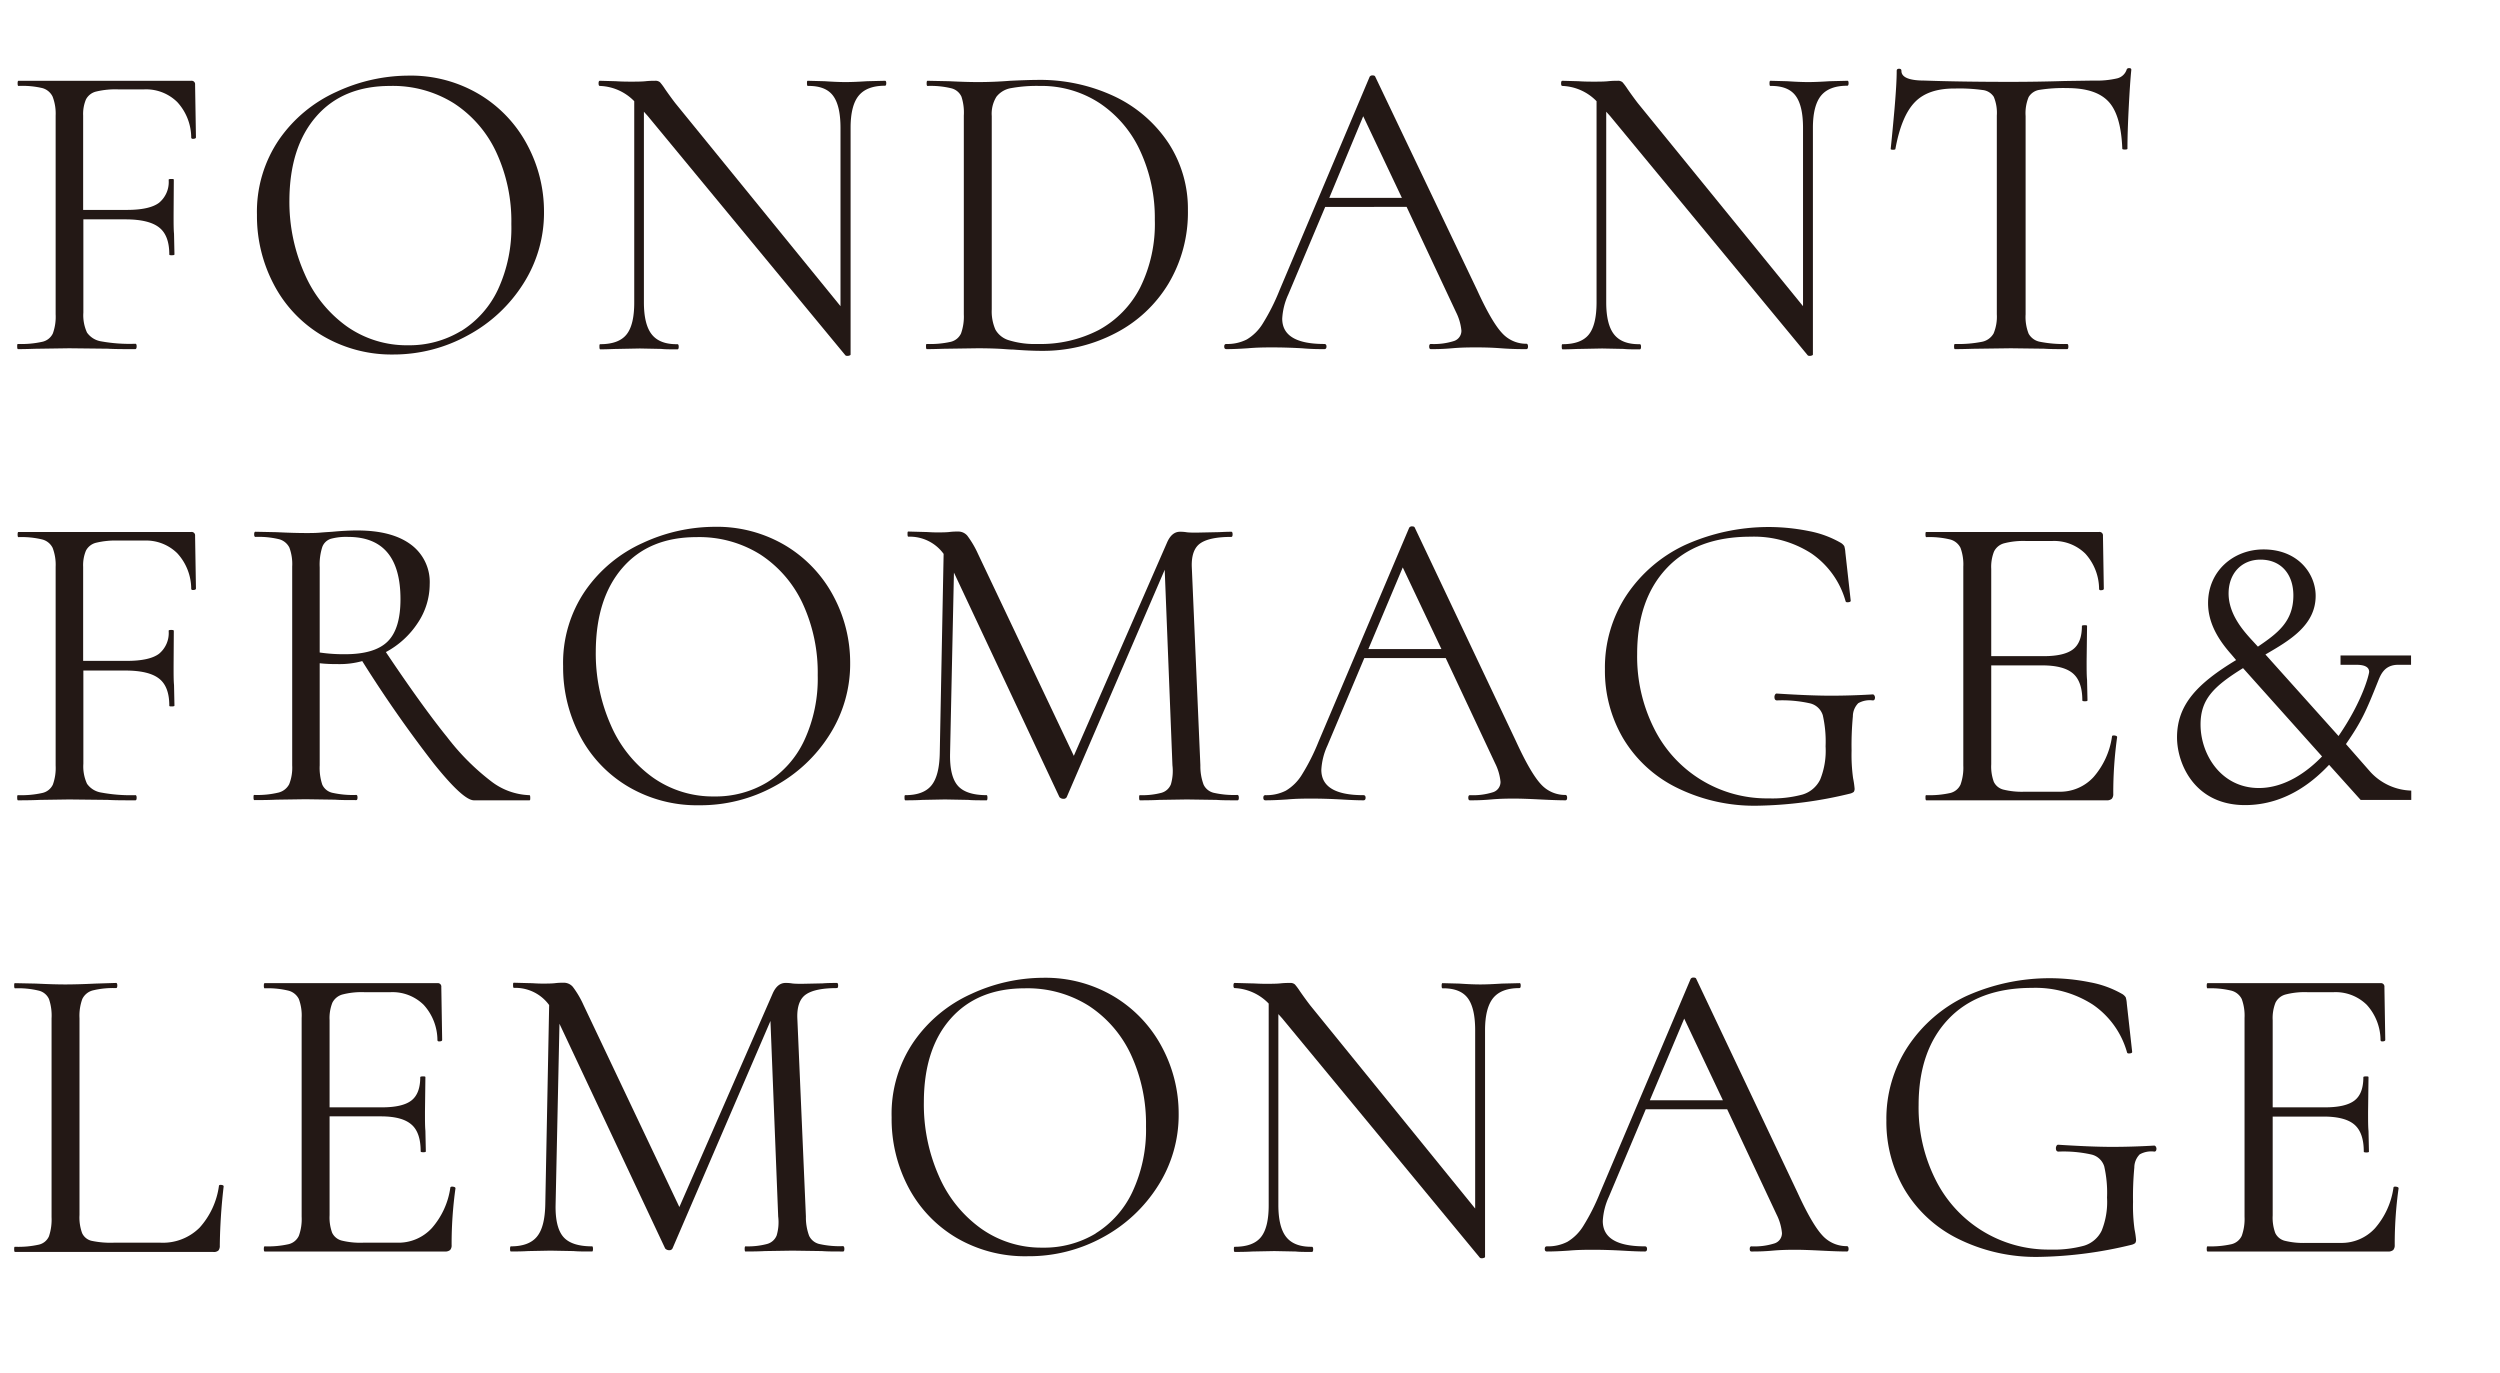
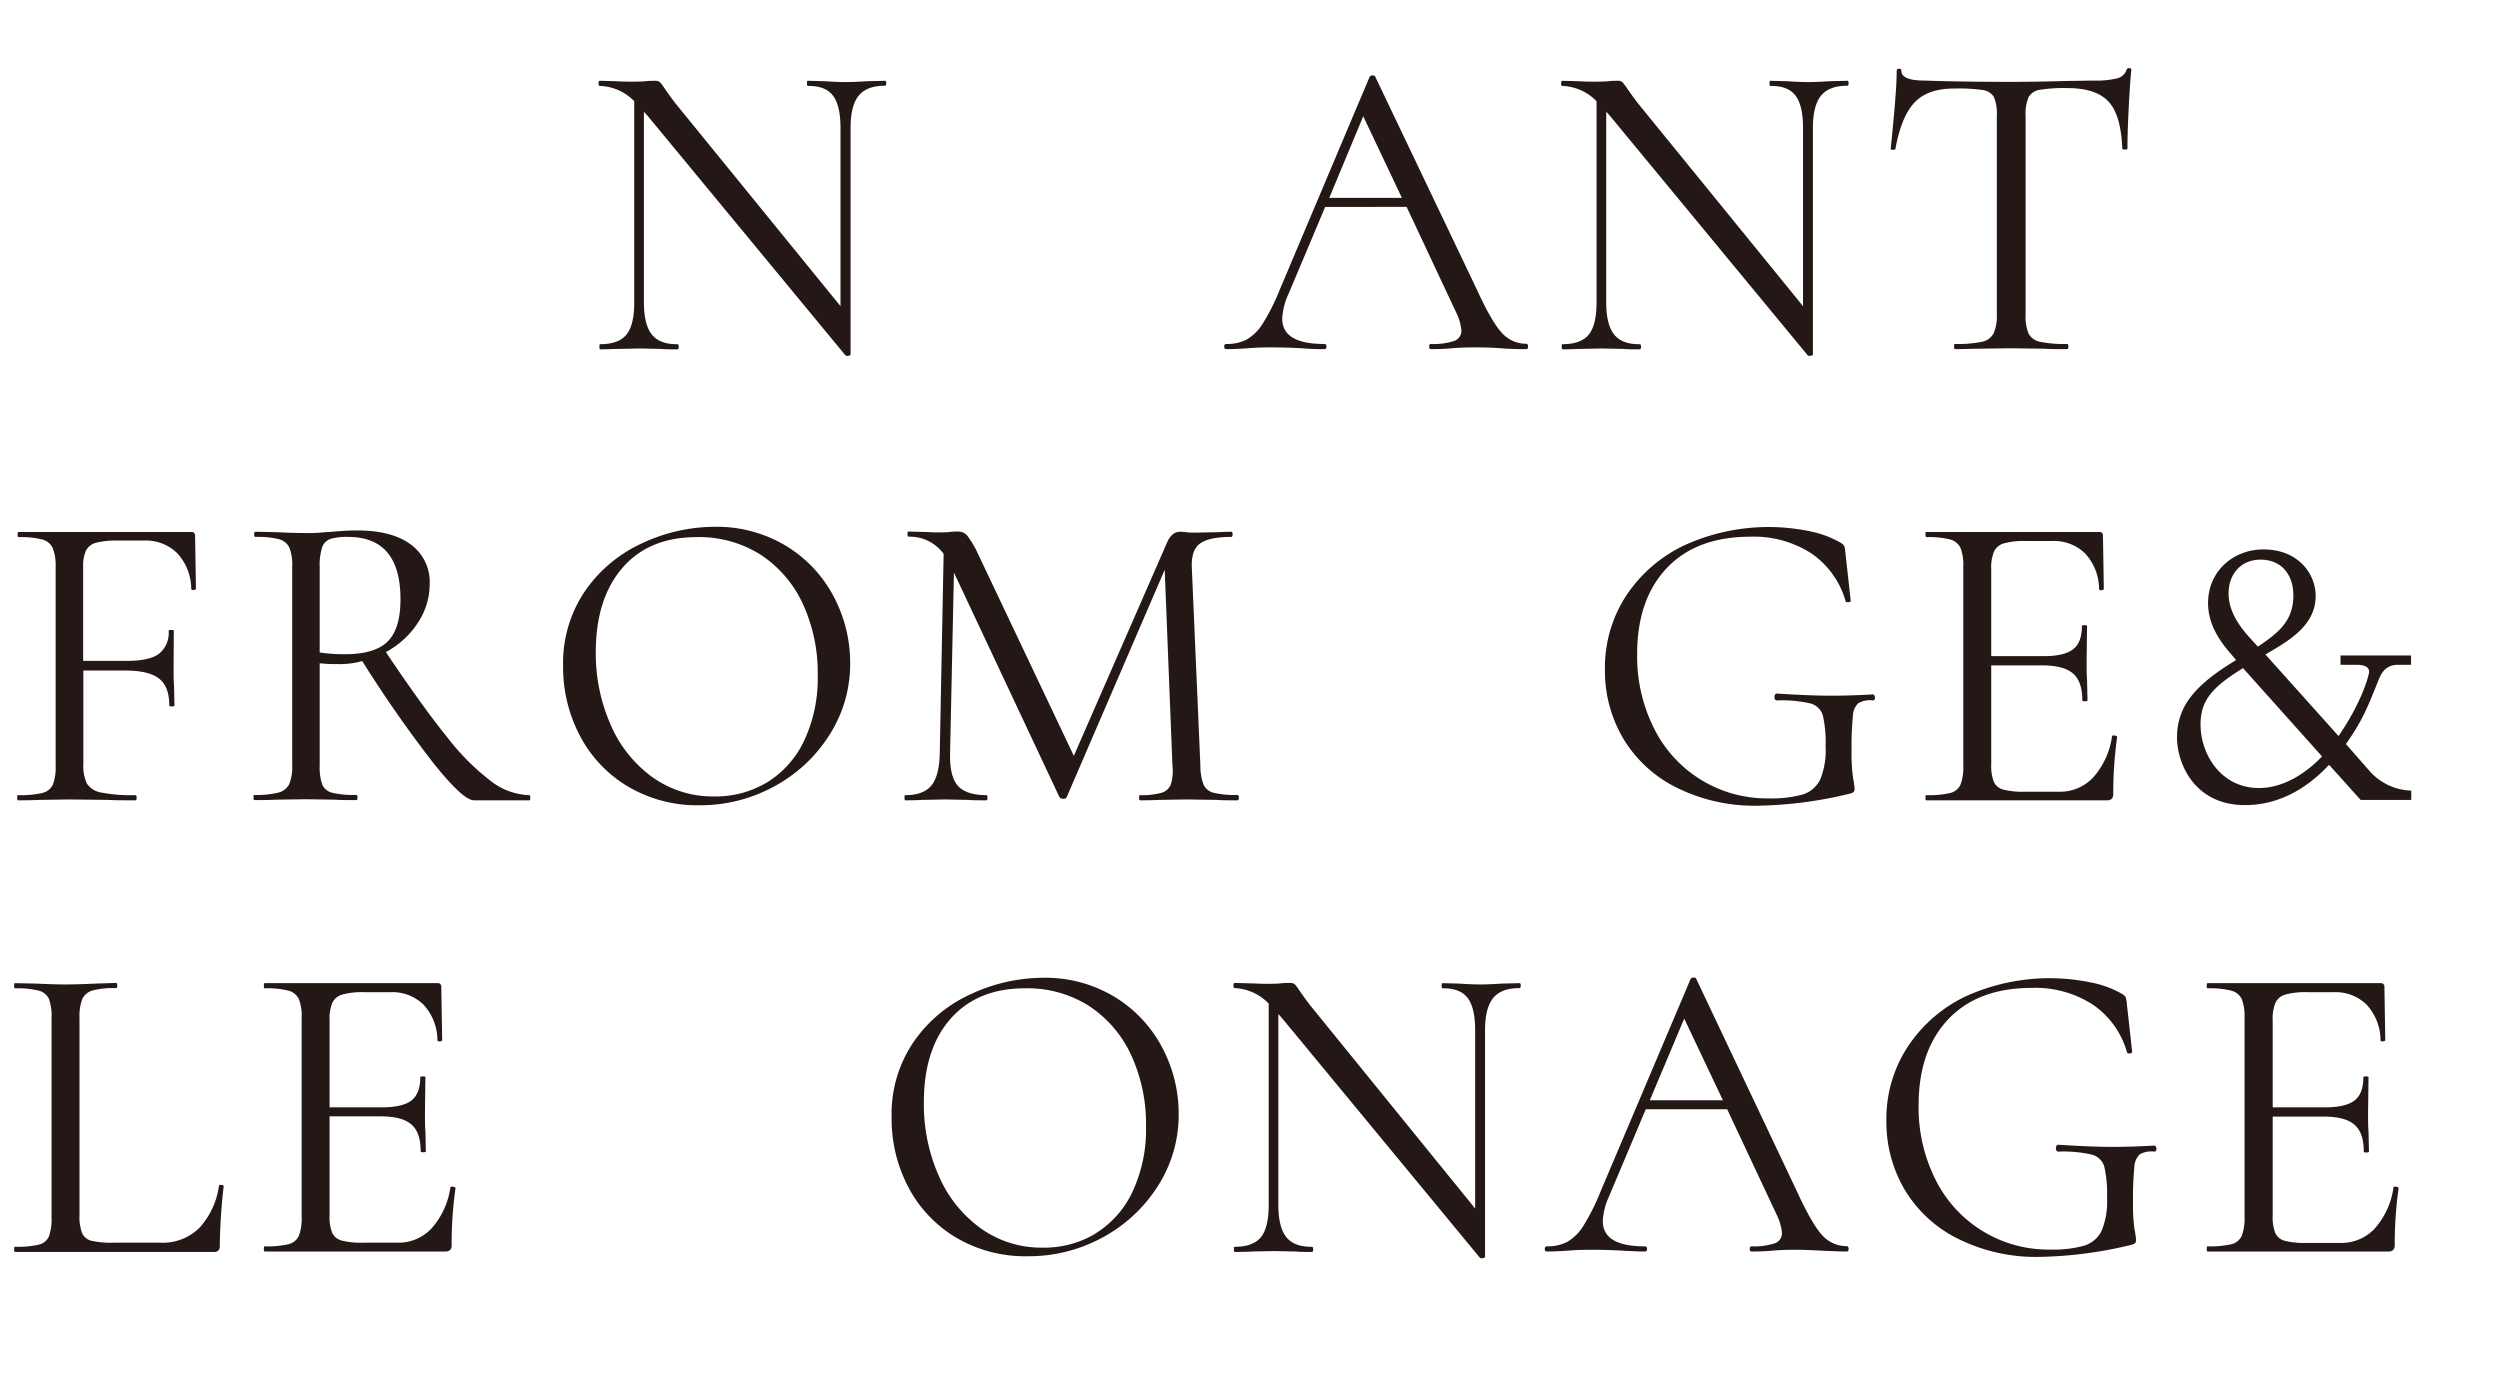
<svg xmlns="http://www.w3.org/2000/svg" id="レイヤー_1" data-name="レイヤー 1" viewBox="0 0 465.44 255.64">
  <defs>
    <style>.cls-1{fill:#231815;}</style>
  </defs>
-   <path class="cls-1" d="M36.48,25.56c0,.16-.13.25-.4.28s-.43,0-.48-.2A9.82,9.82,0,0,0,33,19a8.27,8.27,0,0,0-6.16-2.36H22a15.39,15.39,0,0,0-4.08.4A2.89,2.89,0,0,0,16,18.52a7,7,0,0,0-.52,3V39.08H23.6q4.24,0,6-1.32a5,5,0,0,0,1.8-4.28c0-.11.16-.16.48-.16s.48,0,.48.16L32.32,40c0,1.55,0,2.72.08,3.52l.08,3.84c0,.11-.16.16-.48.16s-.48,0-.48-.16q0-3.52-1.88-5c-1.25-1-3.35-1.52-6.28-1.52H15.52V58.2a7.7,7.7,0,0,0,.68,3.72,4,4,0,0,0,2.68,1.64A29.77,29.77,0,0,0,25.2,64q.24,0,.24.48T25.2,65c-2.19,0-3.89,0-5.12-.08l-7.2-.08-5.44.08c-1,0-2.32.08-4.08.08-.11,0-.16-.16-.16-.48s0-.48.16-.48a18,18,0,0,0,4.48-.4,2.85,2.85,0,0,0,2-1.56,9.11,9.11,0,0,0,.52-3.56v-37A8.82,8.82,0,0,0,9.8,18,3,3,0,0,0,7.88,16.4,16.25,16.25,0,0,0,3.44,16c-.11,0-.16-.16-.16-.48s.05-.48.16-.48H35.6a.64.64,0,0,1,.72.72Z" />
-   <path class="cls-1" d="M60,62.48A23.86,23.86,0,0,1,51,53a27.28,27.28,0,0,1-3.16-13A23.84,23.84,0,0,1,52,25.92a26,26,0,0,1,10.68-8.84,32,32,0,0,1,13.32-3,24.91,24.91,0,0,1,13.36,3.56,24.1,24.1,0,0,1,8.84,9.4,26.24,26.24,0,0,1,3.08,12.4,24.52,24.52,0,0,1-3.84,13.36,27.67,27.67,0,0,1-10.28,9.6A28.61,28.61,0,0,1,73.2,66,25.24,25.24,0,0,1,60,62.48Zm25.84-.84a18.15,18.15,0,0,0,6.88-7.76A27.26,27.26,0,0,0,95.2,41.72a30.49,30.49,0,0,0-2.8-13.36,21.83,21.83,0,0,0-7.88-9.12A21.4,21.4,0,0,0,72.64,16q-8.81,0-13.76,5.68t-5,15.6A32.9,32.9,0,0,0,56.72,51a23.49,23.49,0,0,0,7.84,9.76A19.36,19.36,0,0,0,76,64.28,18.55,18.55,0,0,0,85.8,61.64Z" />
  <path class="cls-1" d="M165,15.48q0,.48-.24.48-3.36,0-4.88,1.84t-1.52,6V66c0,.11-.14.19-.4.24s-.46,0-.56-.08l-36.8-44.56-.72-.8V56.28q0,4.15,1.48,6t4.76,1.8q.24,0,.24.48t-.24.48c-1.33,0-2.35,0-3-.08l-4-.08-4.08.08c-.75,0-1.84.08-3.28.08-.11,0-.16-.16-.16-.48s0-.48.16-.48q3.43,0,4.88-1.8t1.44-6V18.84A9.37,9.37,0,0,0,111.68,16q-.24,0-.24-.48t.24-.48l3,.08c.64.05,1.52.08,2.64.08s2.13,0,2.88-.08,1.33-.08,1.76-.08a1.27,1.27,0,0,1,.92.28,9.92,9.92,0,0,1,.92,1.24q1,1.44,1.92,2.64L156.48,57V23.8q0-4.15-1.4-6T150.4,16c-.11,0-.16-.16-.16-.48s0-.48.16-.48l3.12.08c1.6.11,2.9.16,3.92.16s2.29-.05,4-.16l3.28-.08Q165,15,165,15.48Z" />
-   <path class="cls-1" d="M188.64,65.08c-.75,0-1.7-.11-2.84-.16s-2.42-.08-3.8-.08l-5.44.08c-1,0-2.3.08-4,.08-.11,0-.16-.16-.16-.48s0-.48.16-.48a17.62,17.62,0,0,0,4.44-.4,2.84,2.84,0,0,0,1.92-1.56,9.3,9.3,0,0,0,.52-3.56v-37A9.55,9.55,0,0,0,179,18a2.81,2.81,0,0,0-1.88-1.56,16.35,16.35,0,0,0-4.44-.44c-.11,0-.16-.16-.16-.48s.05-.48.16-.48l4,.08c2.24.11,4,.16,5.36.16q3,0,6-.24c2.34-.11,4-.16,4.88-.16A32.56,32.56,0,0,1,207.6,18a24.73,24.73,0,0,1,10,8.72,22.41,22.41,0,0,1,3.56,12.4,25.85,25.85,0,0,1-3.64,13.72,24.74,24.74,0,0,1-9.88,9.2A29.09,29.09,0,0,1,194,65.32C192.45,65.32,190.66,65.24,188.64,65.08Zm15.92-3.64a18.68,18.68,0,0,0,7.72-7.92A26.7,26.7,0,0,0,215,40.92a29.64,29.64,0,0,0-2.64-12.64,21.42,21.42,0,0,0-7.52-9A19.75,19.75,0,0,0,193.6,16a26.77,26.77,0,0,0-5.32.4,4.37,4.37,0,0,0-2.76,1.6,6,6,0,0,0-.88,3.6v36a8.45,8.45,0,0,0,.68,3.76,4.27,4.27,0,0,0,2.56,2,16.35,16.35,0,0,0,5.32.68A23.51,23.51,0,0,0,204.56,61.44Z" />
  <path class="cls-1" d="M284.48,64.52c0,.32-.11.48-.32.48-1,0-2.59,0-4.72-.16s-3.68-.16-4.64-.16c-1.18,0-2.67,0-4.48.16s-3,.16-3.92.16c-.22,0-.32-.16-.32-.48s.1-.48.32-.48a12.3,12.3,0,0,0,4.32-.56,2,2,0,0,0,1.36-1.92,9.72,9.72,0,0,0-1-3.44l-9.2-19.6H246.72l-6.88,16.32a12.32,12.32,0,0,0-1.12,4.48q0,4.73,7.84,4.72c.26,0,.4.16.4.48s-.14.48-.4.48c-1,0-2.35,0-4.16-.16-2-.11-3.79-.16-5.28-.16s-3,0-4.8.16c-1.6.11-2.94.16-4,.16-.27,0-.4-.16-.4-.48s.13-.48.4-.48a7.93,7.93,0,0,0,3.8-.84,8.74,8.74,0,0,0,3-3,38.83,38.83,0,0,0,3.08-6.12L255,14.28a.61.61,0,0,1,.56-.24q.39,0,.48.24L275,54q2.71,5.93,4.64,8a6.05,6.05,0,0,0,4.56,2C284.37,64,284.48,64.2,284.48,64.52Zm-37-27.68H261l-7.2-15.2Z" />
  <path class="cls-1" d="M344.16,15.48q0,.48-.24.48-3.36,0-4.88,1.84c-1,1.23-1.52,3.23-1.52,6V66c0,.11-.14.19-.4.24s-.46,0-.56-.08l-36.8-44.56-.72-.8V56.28q0,4.15,1.48,6t4.76,1.8q.24,0,.24.48t-.24.48c-1.34,0-2.35,0-3-.08l-4-.08-4.08.08c-.75,0-1.84.08-3.28.08-.11,0-.16-.16-.16-.48s0-.48.16-.48q3.44,0,4.88-1.8t1.44-6V18.84A9.37,9.37,0,0,0,290.88,16q-.24,0-.24-.48t.24-.48l3,.08c.64.05,1.52.08,2.64.08s2.13,0,2.88-.08,1.33-.08,1.76-.08a1.27,1.27,0,0,1,.92.28,11.09,11.09,0,0,1,.92,1.24q1,1.44,1.92,2.64L335.68,57V23.8q0-4.15-1.4-6T329.6,16c-.11,0-.16-.16-.16-.48s.05-.48.16-.48l3.12.08c1.6.11,2.9.16,3.92.16s2.29-.05,4-.16l3.28-.08Q344.16,15,344.16,15.48Z" />
  <path class="cls-1" d="M356.52,19q-2.52,2.57-3.64,8.72c0,.11-.15.16-.44.16s-.44-.05-.44-.16q.31-2.88.72-7.52c.26-3.09.4-5.41.4-7,0-.27.14-.4.44-.4s.44.13.44.4Q354,15,358.32,15q6.8.24,16.08.24c3.14,0,6.48-.05,10-.16l5.44-.08a16.71,16.71,0,0,0,4.28-.4,2.47,2.47,0,0,0,1.8-1.6c.05-.21.21-.32.48-.32s.4.11.4.32c-.16,1.55-.32,3.89-.48,7s-.24,5.71-.24,7.68c0,.11-.16.16-.48.16s-.48-.05-.48-.16c-.16-4.16-1-7.08-2.56-8.76s-4.11-2.52-7.68-2.52a28.47,28.47,0,0,0-5.12.32,2.84,2.84,0,0,0-2.08,1.36,7.87,7.87,0,0,0-.56,3.52V58.52a8.46,8.46,0,0,0,.56,3.6,3.05,3.05,0,0,0,2.16,1.52,22.52,22.52,0,0,0,5,.4q.24,0,.24.48t-.24.48c-1.76,0-3.18,0-4.24-.08l-6.24-.08-6,.08c-1.07,0-2.54.08-4.4.08-.11,0-.16-.16-.16-.48s.05-.48.16-.48a22.64,22.64,0,0,0,5-.4,3.21,3.21,0,0,0,2.2-1.56,8.07,8.07,0,0,0,.6-3.56v-37a7.76,7.76,0,0,0-.56-3.48,2.81,2.81,0,0,0-2.08-1.28,31.79,31.79,0,0,0-5.12-.28Q359,16.44,356.52,19Z" />
  <path class="cls-1" d="M36.48,109.56c0,.16-.13.25-.4.28s-.43,0-.48-.2A9.82,9.82,0,0,0,33,103a8.27,8.27,0,0,0-6.16-2.36H22a15.39,15.39,0,0,0-4.08.4A2.89,2.89,0,0,0,16,102.52a7,7,0,0,0-.52,3v17.52H23.6q4.24,0,6-1.32a5,5,0,0,0,1.8-4.28c0-.11.16-.16.48-.16s.48.05.48.16L32.32,124c0,1.55,0,2.72.08,3.52l.08,3.84c0,.11-.16.16-.48.16s-.48,0-.48-.16q0-3.52-1.88-5c-1.25-1-3.35-1.52-6.28-1.52H15.52V142.2a7.7,7.7,0,0,0,.68,3.72,4,4,0,0,0,2.68,1.64,29.77,29.77,0,0,0,6.32.48q.24,0,.24.48t-.24.48c-2.19,0-3.89,0-5.12-.08l-7.2-.08-5.44.08c-1,.05-2.32.08-4.08.08-.11,0-.16-.16-.16-.48s0-.48.16-.48a18,18,0,0,0,4.48-.4,2.85,2.85,0,0,0,2-1.56,9.11,9.11,0,0,0,.52-3.56v-37A8.82,8.82,0,0,0,9.8,102a3,3,0,0,0-1.92-1.56A16.25,16.25,0,0,0,3.44,100c-.11,0-.16-.16-.16-.48s.05-.48.16-.48H35.6a.64.64,0,0,1,.72.72Z" />
  <path class="cls-1" d="M98.72,148.52c0,.32,0,.48-.16.48H88.24q-2,0-7.48-6.84a232.38,232.38,0,0,1-13.32-19.08,15.54,15.54,0,0,1-4.32.56c-1,0-2.21,0-3.6-.16v19a9.86,9.86,0,0,0,.48,3.6,2.71,2.71,0,0,0,1.88,1.52,17.51,17.51,0,0,0,4.44.4q.24,0,.24.48t-.24.48c-1.65,0-3,0-3.92-.08l-5.52-.08-5.44.08c-1,.05-2.32.08-4.08.08-.11,0-.16-.16-.16-.48s0-.48.16-.48a16.74,16.74,0,0,0,4.48-.44,3.08,3.08,0,0,0,2-1.56,8.36,8.36,0,0,0,.56-3.52v-37a8.82,8.82,0,0,0-.52-3.52A3,3,0,0,0,52,100.4a16.25,16.25,0,0,0-4.44-.44q-.24,0-.24-.48t.24-.48l3.92.08c2.24.11,4.05.16,5.44.16,1,0,1.87,0,2.72-.08s1.6-.11,2.24-.16c1.71-.16,3.25-.24,4.64-.24q6.48,0,10,2.64A8.66,8.66,0,0,1,80,108.76,13,13,0,0,1,77.76,116a16.21,16.21,0,0,1-5.92,5.4q6.8,10.15,11.44,15.88a43.92,43.92,0,0,0,8.24,8.24,12.3,12.3,0,0,0,7,2.52C98.67,148,98.72,148.2,98.72,148.52ZM64.24,121.8q5.52,0,7.92-2.36t2.4-7.88q0-11.59-9.76-11.6a10.92,10.92,0,0,0-3.24.36A2.52,2.52,0,0,0,60,101.84a10.79,10.79,0,0,0-.48,3.8v15.84A30.71,30.71,0,0,0,64.24,121.8Z" />
  <path class="cls-1" d="M117,146.48a23.79,23.79,0,0,1-9-9.44,27.28,27.28,0,0,1-3.16-13A23.77,23.77,0,0,1,109,109.92a26,26,0,0,1,10.68-8.84,31.92,31.92,0,0,1,13.32-3,24.93,24.93,0,0,1,13.36,3.56,24.18,24.18,0,0,1,8.84,9.4,26.24,26.24,0,0,1,3.08,12.4,24.52,24.52,0,0,1-3.84,13.36,27.67,27.67,0,0,1-10.28,9.6,28.63,28.63,0,0,1-14,3.52A25.21,25.21,0,0,1,117,146.48Zm25.84-.84a18.22,18.22,0,0,0,6.88-7.76,27.26,27.26,0,0,0,2.52-12.16,30.63,30.63,0,0,0-2.8-13.36,21.9,21.9,0,0,0-7.88-9.12A21.4,21.4,0,0,0,129.68,100q-8.81,0-13.76,5.68t-5,15.6a32.9,32.9,0,0,0,2.8,13.72,23.41,23.41,0,0,0,7.84,9.76A19.36,19.36,0,0,0,133,148.28,18.57,18.57,0,0,0,142.84,145.64Z" />
  <path class="cls-1" d="M230.64,148.52q0,.48-.24.48c-1.66,0-3,0-3.92-.08l-5.52-.08-5.12.08c-.86.05-2.06.08-3.6.08-.11,0-.16-.16-.16-.48s0-.48.16-.48a13.84,13.84,0,0,0,4-.44A2.66,2.66,0,0,0,218,146a8.93,8.93,0,0,0,.28-3.52l-1.44-36.4-18.24,42.32a.65.65,0,0,1-.64.32,1,1,0,0,1-.72-.32L177.6,106.6l-.72,33.68q-.09,4.25,1.44,6t5.36,1.76c.1,0,.16.16.16.48s-.06.48-.16.48c-1.5,0-2.64,0-3.44-.08l-4.32-.08-4.16.08c-.75.05-1.82.08-3.2.08-.11,0-.16-.16-.16-.48s0-.48.16-.48q3.36,0,4.84-1.8t1.56-6l.72-37.12a7.77,7.77,0,0,0-6.56-3.2c-.11,0-.16-.16-.16-.48s0-.48.16-.48l3,.08c.53,0,1.28.08,2.24.08s1.77,0,2.44-.08,1.18-.08,1.56-.08a2.21,2.21,0,0,1,1.72.76,18,18,0,0,1,2,3.4l17.84,37.6L217.28,101c.58-1.33,1.38-2,2.4-2,.26,0,.65,0,1.16.08s1.18.08,2,.08l3.76-.08c.58,0,1.46-.08,2.64-.08q.24,0,.24.48t-.24.48q-4,0-5.72,1.16c-1.15.77-1.7,2.23-1.64,4.36l1.6,37a9.79,9.79,0,0,0,.6,3.6,2.8,2.8,0,0,0,1.88,1.52,17,17,0,0,0,4.4.4Q230.64,148,230.64,148.52Z" />
-   <path class="cls-1" d="M291.76,148.52c0,.32-.11.48-.32.48-1,0-2.59-.05-4.72-.16s-3.68-.16-4.64-.16c-1.18,0-2.67,0-4.48.16s-3,.16-3.92.16c-.22,0-.32-.16-.32-.48s.1-.48.32-.48a12.3,12.3,0,0,0,4.32-.56,2,2,0,0,0,1.36-1.92,9.72,9.72,0,0,0-1-3.44l-9.2-19.6H254l-6.88,16.32a12.32,12.32,0,0,0-1.12,4.48q0,4.73,7.84,4.72c.26,0,.4.16.4.48s-.14.48-.4.48c-1,0-2.35-.05-4.16-.16-2-.11-3.79-.16-5.28-.16s-3,0-4.8.16c-1.6.11-2.94.16-4,.16-.27,0-.4-.16-.4-.48s.13-.48.4-.48a7.93,7.93,0,0,0,3.8-.84,8.74,8.74,0,0,0,3-3,38.83,38.83,0,0,0,3.08-6.12l16.88-39.84a.61.61,0,0,1,.56-.24q.39,0,.48.24L282.24,138q2.72,5.93,4.64,8a6.05,6.05,0,0,0,4.56,2C291.65,148,291.76,148.2,291.76,148.52Zm-37-27.68h13.6l-7.2-15.2Z" />
  <path class="cls-1" d="M312.08,146.6a23.89,23.89,0,0,1-9.88-9.12,24.82,24.82,0,0,1-3.4-12.88,24.42,24.42,0,0,1,4-13.76,26.64,26.64,0,0,1,10.88-9.36,37.79,37.79,0,0,1,23.12-2.6,18.85,18.85,0,0,1,5.8,2.12,2,2,0,0,1,.76.68,5,5,0,0,1,.2,1.16l1,9c0,.16-.15.25-.44.28s-.47,0-.52-.2a16,16,0,0,0-6.36-8.88,19.71,19.71,0,0,0-11.32-3.12q-10.08,0-15.6,5.84t-5.52,16a29.78,29.78,0,0,0,3.16,13.88,23.44,23.44,0,0,0,21.32,13,21.64,21.64,0,0,0,6.32-.72,5.37,5.37,0,0,0,3.28-2.8,14.3,14.3,0,0,0,1-6.16,22.2,22.2,0,0,0-.52-5.8,3.28,3.28,0,0,0-2.32-2.2,23.73,23.73,0,0,0-6.2-.56c-.32,0-.48-.21-.48-.64a.83.83,0,0,1,.12-.44.34.34,0,0,1,.28-.2q6.24.4,10.08.4c2.5,0,5.12-.08,7.84-.24a.35.35,0,0,1,.28.2.7.7,0,0,1,.12.36c0,.37-.14.56-.4.56a4.37,4.37,0,0,0-2.72.52,3.5,3.5,0,0,0-1,2.44,57.41,57.41,0,0,0-.24,6.4,31.71,31.71,0,0,0,.28,5.12,16.1,16.1,0,0,1,.28,1.92,1,1,0,0,1-.16.64,1.88,1.88,0,0,1-.72.32,77.08,77.08,0,0,1-17,2.24A32.57,32.57,0,0,1,312.08,146.6Z" />
  <path class="cls-1" d="M393.52,136.92a1.27,1.27,0,0,1,.44.08.26.26,0,0,1,.2.24,74.65,74.65,0,0,0-.72,10.56,1.3,1.3,0,0,1-.28.92,1.39,1.39,0,0,1-1,.28H358.64c-.11,0-.16-.16-.16-.48s0-.48.16-.48a17.62,17.62,0,0,0,4.44-.4,2.84,2.84,0,0,0,1.92-1.56,9.3,9.3,0,0,0,.52-3.56v-37A9,9,0,0,0,365,102a3,3,0,0,0-1.92-1.56,16.35,16.35,0,0,0-4.44-.44c-.11,0-.16-.16-.16-.48s0-.48.16-.48H390.8a.64.64,0,0,1,.72.72l.16,9.84c0,.16-.14.25-.4.28s-.43,0-.48-.2a9.87,9.87,0,0,0-2.56-6.6,8.27,8.27,0,0,0-6.16-2.36H377.2a14.19,14.19,0,0,0-4.12.44,2.93,2.93,0,0,0-1.84,1.52,7.72,7.72,0,0,0-.52,3.24v16.24h9.76c2.56,0,4.38-.43,5.48-1.28s1.64-2.29,1.64-4.32c0-.11.16-.16.48-.16s.48,0,.48.16l-.08,6.48c0,1.55,0,2.72.08,3.52l.08,3.84c0,.11-.16.16-.48.16s-.48-.05-.48-.16c0-2.35-.58-4-1.72-5s-3.06-1.52-5.72-1.52h-9.52v18.4a8.31,8.31,0,0,0,.48,3.28,2.7,2.7,0,0,0,1.76,1.44,14.37,14.37,0,0,0,4,.4h6.4a8.44,8.44,0,0,0,6.4-2.72,14.58,14.58,0,0,0,3.44-7.52C393.2,137,393.3,136.92,393.52,136.92Z" />
  <path class="cls-1" d="M14.8,226.2a8.57,8.57,0,0,0,.48,3.36A2.59,2.59,0,0,0,17,231a17,17,0,0,0,4.16.36h8.72a9.67,9.67,0,0,0,7.28-2.8,14.5,14.5,0,0,0,3.6-7.76c0-.16.15-.23.44-.2s.44.12.44.28a105.4,105.4,0,0,0-.72,11,1.41,1.41,0,0,1-.24.92,1.24,1.24,0,0,1-1,.28H2.8c-.11,0-.16-.16-.16-.48s0-.48.16-.48a17.51,17.51,0,0,0,4.44-.4,2.71,2.71,0,0,0,1.88-1.56,9.87,9.87,0,0,0,.48-3.56v-37A9.55,9.55,0,0,0,9.12,186a2.81,2.81,0,0,0-1.88-1.56A16.25,16.25,0,0,0,2.8,184c-.11,0-.16-.16-.16-.48s0-.48.16-.48l3.92.08c2.24.11,4.05.16,5.44.16s3.36-.05,5.6-.16L21.6,183q.24,0,.24.48t-.24.48a15.89,15.89,0,0,0-4.36.44,3,3,0,0,0-1.92,1.6,9.11,9.11,0,0,0-.52,3.56Z" />
  <path class="cls-1" d="M84.16,220.92a1.23,1.23,0,0,1,.44.08.26.26,0,0,1,.2.24,74.65,74.65,0,0,0-.72,10.56,1.25,1.25,0,0,1-.28.92,1.39,1.39,0,0,1-1,.28H49.28c-.11,0-.16-.16-.16-.48s.05-.48.16-.48a17.51,17.51,0,0,0,4.44-.4,2.84,2.84,0,0,0,1.92-1.56,9.11,9.11,0,0,0,.52-3.56v-37a8.82,8.82,0,0,0-.52-3.52,3,3,0,0,0-1.92-1.56,16.25,16.25,0,0,0-4.44-.44c-.11,0-.16-.16-.16-.48s.05-.48.16-.48H81.44a.64.64,0,0,1,.72.72l.16,9.84c0,.16-.13.25-.4.28s-.43,0-.48-.2a9.82,9.82,0,0,0-2.56-6.6,8.27,8.27,0,0,0-6.16-2.36H67.84a14.19,14.19,0,0,0-4.12.44,3,3,0,0,0-1.84,1.52,7.72,7.72,0,0,0-.52,3.24v16.24h9.76q3.84,0,5.48-1.28c1.09-.85,1.64-2.29,1.64-4.32,0-.11.16-.16.48-.16s.48,0,.48.16L79.12,207c0,1.55,0,2.72.08,3.52l.08,3.84c0,.11-.16.16-.48.16s-.48-.05-.48-.16q0-3.53-1.72-5c-1.15-1-3-1.52-5.72-1.52H61.36v18.4a8.31,8.31,0,0,0,.48,3.28,2.73,2.73,0,0,0,1.76,1.44,14.42,14.42,0,0,0,4,.4H74a8.44,8.44,0,0,0,6.4-2.72,14.5,14.5,0,0,0,3.44-7.52C83.84,221,84,220.92,84.16,220.92Z" />
-   <path class="cls-1" d="M157.2,232.52q0,.48-.24.48c-1.66,0-3,0-3.92-.08l-5.52-.08-5.12.08c-.86.05-2.06.08-3.6.08-.11,0-.16-.16-.16-.48s.05-.48.16-.48a13.84,13.84,0,0,0,4-.44A2.66,2.66,0,0,0,144.6,230a8.74,8.74,0,0,0,.28-3.52l-1.44-36.4L125.2,232.44a.65.65,0,0,1-.64.32,1,1,0,0,1-.72-.32L104.16,190.6l-.72,33.68c-.06,2.83.43,4.83,1.44,6s2.8,1.76,5.36,1.76c.1,0,.16.16.16.48s-.06.48-.16.48c-1.49,0-2.64,0-3.44-.08l-4.32-.08-4.16.08c-.75.05-1.82.08-3.2.08-.11,0-.16-.16-.16-.48s.05-.48.16-.48q3.36,0,4.84-1.8c1-1.2,1.5-3.19,1.56-6l.72-37.12a7.77,7.77,0,0,0-6.56-3.2c-.11,0-.16-.16-.16-.48s0-.48.16-.48l3,.08c.53,0,1.28.08,2.24.08s1.77,0,2.44-.08,1.18-.08,1.56-.08a2.2,2.2,0,0,1,1.72.76,17.43,17.43,0,0,1,2,3.4l17.84,37.6L143.84,185c.58-1.33,1.38-2,2.4-2,.26,0,.65,0,1.16.08s1.18.08,2,.08l3.76-.08c.59-.05,1.46-.08,2.64-.08q.24,0,.24.48t-.24.48q-4,0-5.72,1.16c-1.15.77-1.7,2.23-1.64,4.36l1.6,37a9.79,9.79,0,0,0,.6,3.6,2.82,2.82,0,0,0,1.88,1.52,17,17,0,0,0,4.4.4Q157.2,232,157.2,232.52Z" />
  <path class="cls-1" d="M178.12,230.48a23.79,23.79,0,0,1-9-9.44A27.28,27.28,0,0,1,166,208a23.77,23.77,0,0,1,4.16-14.12,26,26,0,0,1,10.68-8.84,32,32,0,0,1,13.32-3,24.91,24.91,0,0,1,13.36,3.56,24.18,24.18,0,0,1,8.84,9.4,26.24,26.24,0,0,1,3.08,12.4,24.52,24.52,0,0,1-3.84,13.36,27.67,27.67,0,0,1-10.28,9.6,28.61,28.61,0,0,1-14,3.52A25.24,25.24,0,0,1,178.12,230.48Zm25.84-.84a18.15,18.15,0,0,0,6.88-7.76,27.26,27.26,0,0,0,2.52-12.16,30.63,30.63,0,0,0-2.8-13.36,21.83,21.83,0,0,0-7.88-9.12A21.4,21.4,0,0,0,190.8,184Q182,184,177,189.64t-5,15.6a32.9,32.9,0,0,0,2.8,13.72,23.49,23.49,0,0,0,7.84,9.76,19.36,19.36,0,0,0,11.44,3.56A18.55,18.55,0,0,0,204,229.64Z" />
  <path class="cls-1" d="M283.12,183.48q0,.48-.24.48-3.36,0-4.88,1.84c-1,1.23-1.52,3.23-1.52,6V234c0,.11-.14.19-.4.24s-.46,0-.56-.08l-36.8-44.56-.72-.8v35.52q0,4.16,1.48,6t4.76,1.8q.24,0,.24.48t-.24.48c-1.34,0-2.35,0-3-.08l-4-.08-4.08.08c-.75.05-1.84.08-3.28.08-.11,0-.16-.16-.16-.48s0-.48.16-.48q3.43,0,4.88-1.8t1.44-6V186.84a9.37,9.37,0,0,0-6.32-2.88q-.24,0-.24-.48t.24-.48l3,.08c.64,0,1.52.08,2.64.08s2.13,0,2.88-.08,1.33-.08,1.76-.08a1.27,1.27,0,0,1,.92.28,11.09,11.09,0,0,1,.92,1.24q1,1.44,1.92,2.64L274.64,225V191.8q0-4.16-1.4-6T268.56,184c-.11,0-.16-.16-.16-.48s.05-.48.16-.48l3.12.08c1.6.11,2.9.16,3.92.16s2.29-.05,4-.16l3.28-.08Q283.12,183,283.12,183.48Z" />
  <path class="cls-1" d="M344.16,232.52c0,.32-.11.48-.32.48-1,0-2.59-.05-4.72-.16s-3.68-.16-4.64-.16c-1.18,0-2.67,0-4.48.16s-3,.16-3.92.16c-.22,0-.32-.16-.32-.48s.1-.48.32-.48a12.3,12.3,0,0,0,4.32-.56,2,2,0,0,0,1.36-1.92,9.72,9.72,0,0,0-1-3.44l-9.2-19.6H306.4l-6.88,16.32a12.32,12.32,0,0,0-1.12,4.48q0,4.73,7.84,4.72c.26,0,.4.16.4.48s-.14.48-.4.48c-1,0-2.35-.05-4.16-.16-2-.11-3.79-.16-5.28-.16s-3,0-4.8.16c-1.6.11-2.94.16-4,.16-.27,0-.4-.16-.4-.48s.13-.48.4-.48a7.93,7.93,0,0,0,3.8-.84,8.74,8.74,0,0,0,3-3,38.83,38.83,0,0,0,3.08-6.12l16.88-39.84a.61.61,0,0,1,.56-.24q.39,0,.48.24L334.64,222q2.72,5.93,4.64,8a6.05,6.05,0,0,0,4.56,2C344.05,232,344.16,232.2,344.16,232.52Zm-37-27.68h13.6l-7.2-15.2Z" />
  <path class="cls-1" d="M364.48,230.6a23.89,23.89,0,0,1-9.88-9.12,24.82,24.82,0,0,1-3.4-12.88,24.42,24.42,0,0,1,4-13.76A26.64,26.64,0,0,1,366,185.48a37.79,37.79,0,0,1,23.12-2.6A18.85,18.85,0,0,1,395,185a2,2,0,0,1,.76.68,5,5,0,0,1,.2,1.16l1,9c0,.16-.15.25-.44.28s-.47,0-.52-.2a16,16,0,0,0-6.36-8.88,19.71,19.71,0,0,0-11.32-3.12q-10.08,0-15.6,5.84t-5.52,16a29.78,29.78,0,0,0,3.16,13.88,23.44,23.44,0,0,0,21.32,13,21.64,21.64,0,0,0,6.32-.72,5.37,5.37,0,0,0,3.28-2.8,14.3,14.3,0,0,0,1-6.16,22.2,22.2,0,0,0-.52-5.8,3.28,3.28,0,0,0-2.32-2.2,23.73,23.73,0,0,0-6.2-.56c-.32,0-.48-.21-.48-.64a.83.83,0,0,1,.12-.44.34.34,0,0,1,.28-.2q6.24.4,10.08.4c2.5,0,5.12-.08,7.84-.24a.35.35,0,0,1,.28.2.7.7,0,0,1,.12.36c0,.37-.14.56-.4.56a4.37,4.37,0,0,0-2.72.52,3.5,3.5,0,0,0-1,2.44,57.41,57.41,0,0,0-.24,6.4,31.71,31.71,0,0,0,.28,5.12,16.1,16.1,0,0,1,.28,1.92,1,1,0,0,1-.16.64,1.88,1.88,0,0,1-.72.32,77.08,77.08,0,0,1-17,2.24A32.57,32.57,0,0,1,364.48,230.6Z" />
  <path class="cls-1" d="M445.92,220.92a1.27,1.27,0,0,1,.44.08.26.26,0,0,1,.2.24,74.65,74.65,0,0,0-.72,10.56,1.3,1.3,0,0,1-.28.92,1.39,1.39,0,0,1-1,.28H411c-.11,0-.16-.16-.16-.48s.05-.48.16-.48a17.62,17.62,0,0,0,4.44-.4,2.84,2.84,0,0,0,1.92-1.56,9.3,9.3,0,0,0,.52-3.56v-37a9,9,0,0,0-.52-3.52,3,3,0,0,0-1.92-1.56A16.35,16.35,0,0,0,411,184c-.11,0-.16-.16-.16-.48s.05-.48.16-.48H443.2a.64.64,0,0,1,.72.72l.16,9.84c0,.16-.14.25-.4.28s-.43,0-.48-.2a9.87,9.87,0,0,0-2.56-6.6,8.27,8.27,0,0,0-6.16-2.36H429.6a14.19,14.19,0,0,0-4.12.44,2.93,2.93,0,0,0-1.84,1.52,7.72,7.72,0,0,0-.52,3.24v16.24h9.76c2.56,0,4.38-.43,5.48-1.28s1.64-2.29,1.64-4.32c0-.11.16-.16.48-.16s.48,0,.48.16l-.08,6.48c0,1.55,0,2.72.08,3.52l.08,3.84c0,.11-.16.16-.48.16s-.48-.05-.48-.16c0-2.35-.58-4-1.72-5s-3.06-1.52-5.72-1.52h-9.52v18.4a8.31,8.31,0,0,0,.48,3.28,2.7,2.7,0,0,0,1.76,1.44,14.37,14.37,0,0,0,4,.4h6.4a8.44,8.44,0,0,0,6.4-2.72,14.58,14.58,0,0,0,3.44-7.52C445.6,221,445.7,220.92,445.92,220.92Z" />
  <path class="cls-1" d="M441.36,143.77a10.73,10.73,0,0,0,7.56,3.42v1.74H439.5l-5.88-6.54c-2.34,2.46-7.61,7.5-15.65,7.5-9.42,0-12.66-7.74-12.66-12.6,0-6.06,3.72-10,11-14.4l-.84-1c-2.46-2.76-4.38-5.88-4.38-9.6,0-6,4.74-10,10.32-10,6.47,0,9.71,4.56,9.71,8.64,0,5.52-4.92,8.34-9.35,10.92l13.61,15.18c4.62-6.72,5.7-11.64,5.7-11.94,0-1.2-1.5-1.32-2.4-1.32h-2.93v-1.74h13.13v1.74h-2.4c-2.52,0-3.24,1.8-3.72,3-2.28,5.7-3.06,7.5-6,11.76ZM417.6,124.39c-5.51,3.42-7.91,5.82-7.91,10.5,0,5.58,3.84,11.82,10.86,11.82,4.92,0,9.11-3.12,11.76-5.88Zm2.77-4c3.6-2.46,6.6-4.62,6.6-9.54,0-4-2.34-6.66-6.12-6.66-3.54,0-5.94,2.58-5.94,6.3,0,3.9,2.82,7,4.19,8.52Z" />
</svg>